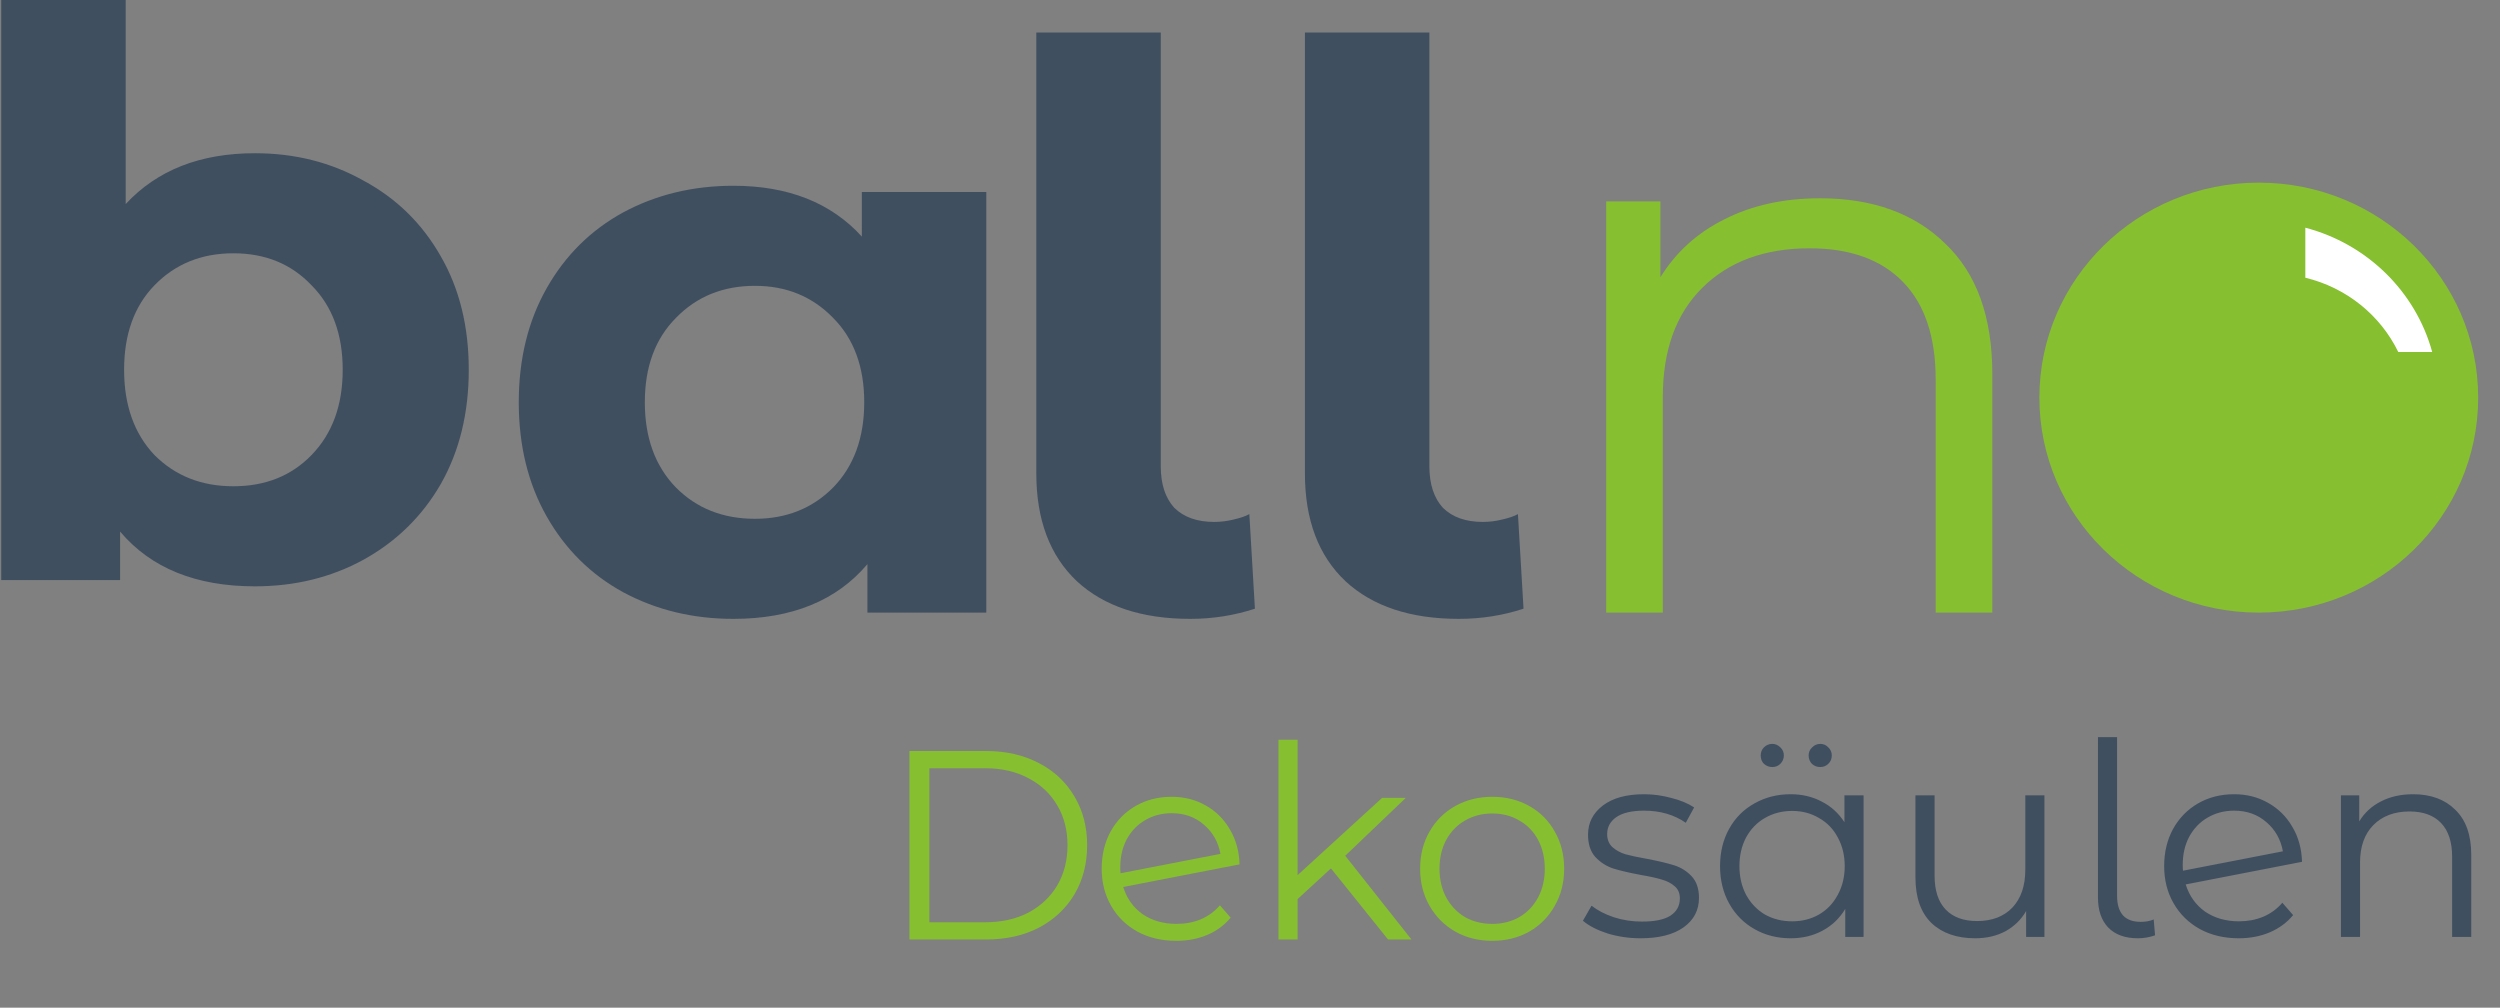
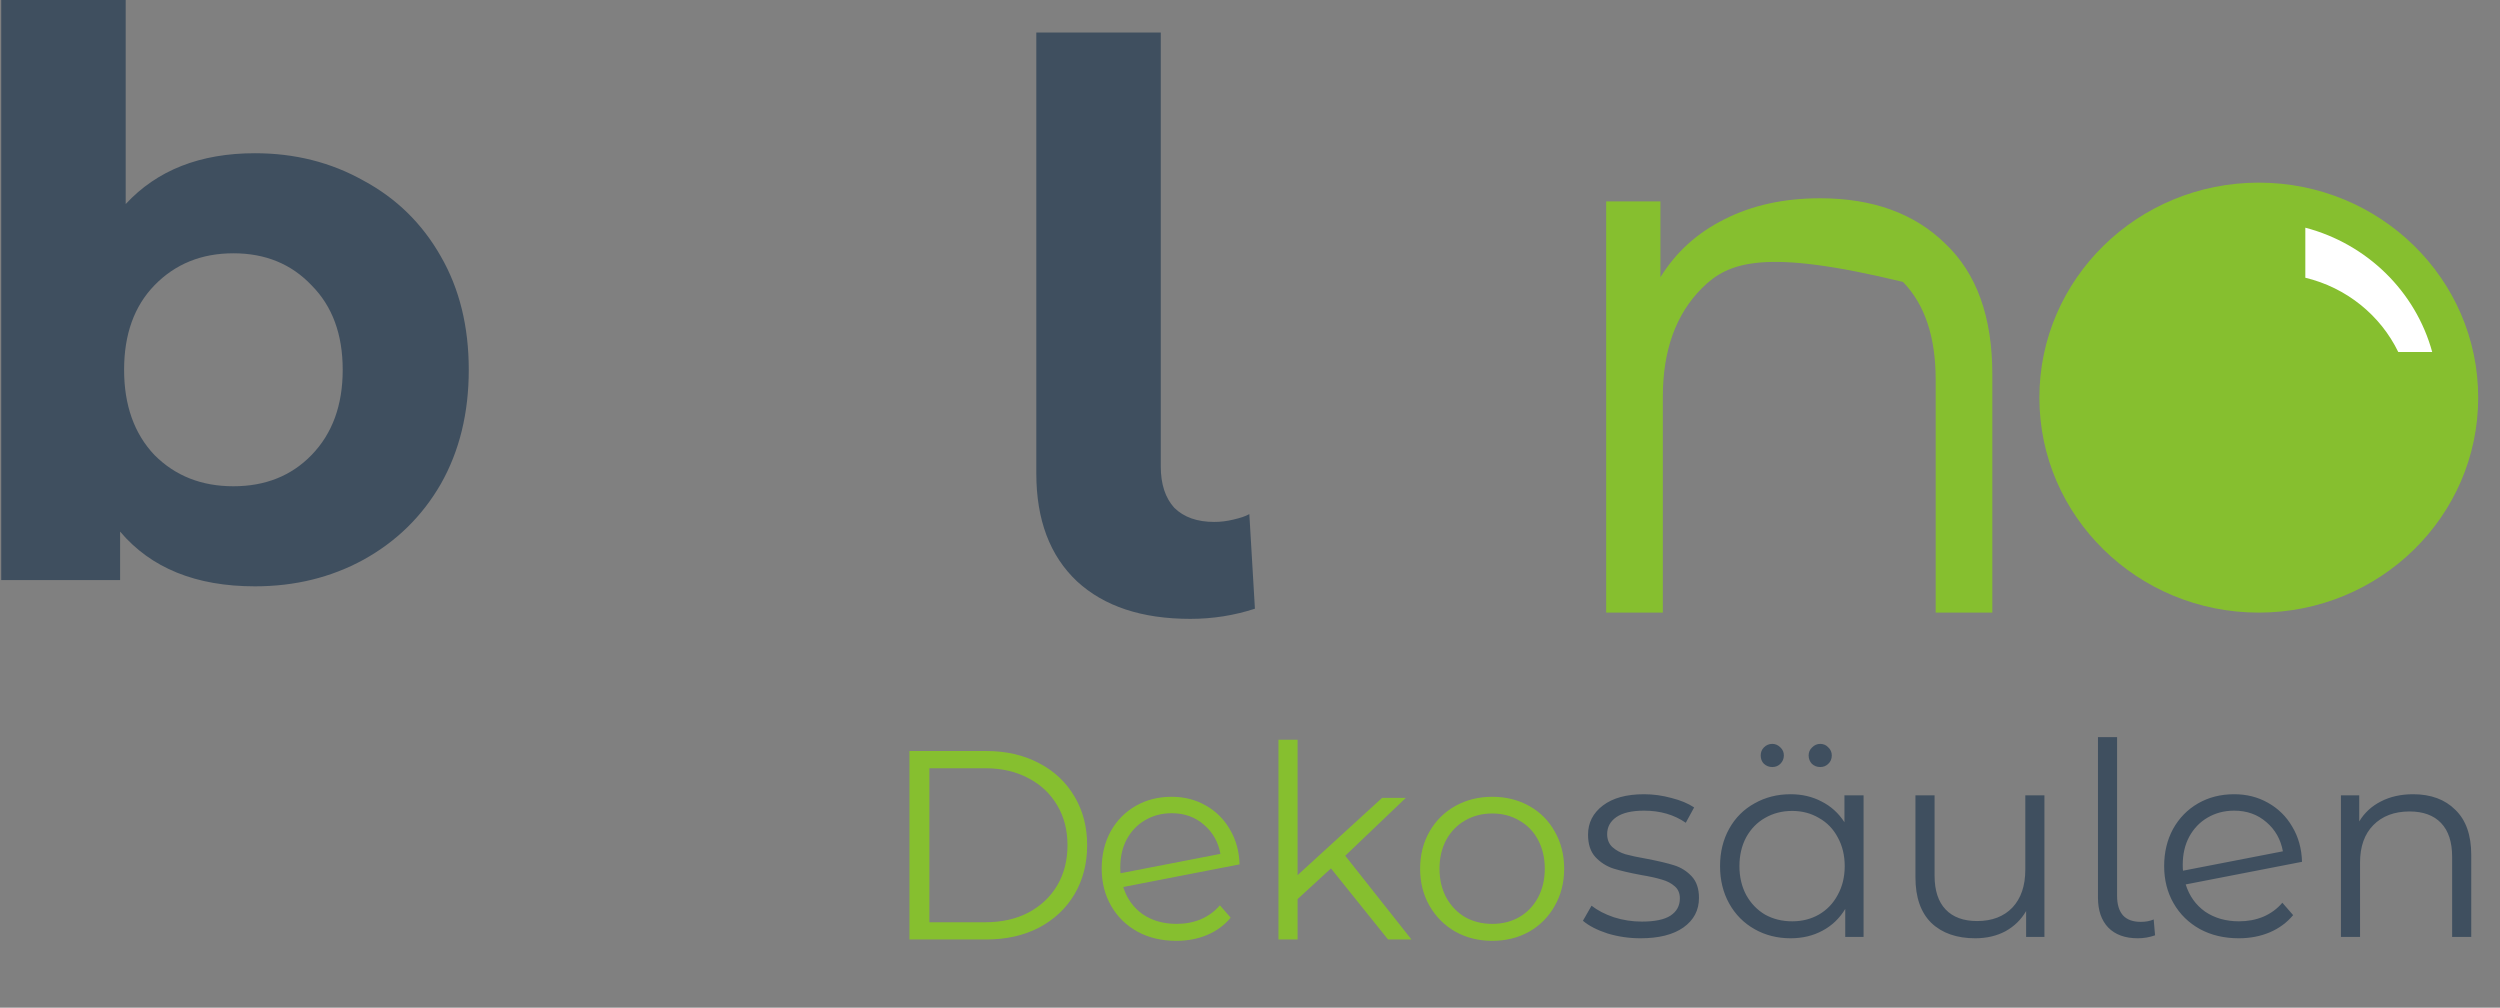
<svg xmlns="http://www.w3.org/2000/svg" width="588" height="237" viewBox="0 0 588 237" fill="none">
  <rect x="0" y="0" width="588" height="237" fill="#808080" stroke="none" />
  <path d="M59.963 36.039C69.345 36.039 77.852 38.185 85.484 42.475C93.24 46.643 99.307 52.588 103.686 60.31C108.065 67.91 110.254 76.798 110.254 86.972C110.254 97.146 108.065 106.095 103.686 113.817C99.307 121.418 93.24 127.363 85.484 131.653C77.852 135.821 69.345 137.905 59.963 137.905C46.077 137.905 35.506 133.615 28.25 125.034V136.434H0.29V0H29.564V47.991C36.945 40.023 47.078 36.039 59.963 36.039ZM54.897 114.369C62.403 114.369 68.532 111.917 73.286 107.014C78.165 101.988 80.605 95.308 80.605 86.972C80.605 78.636 78.165 72.017 73.286 67.114C68.532 62.088 62.403 59.575 54.897 59.575C47.391 59.575 41.198 62.088 36.319 67.114C31.566 72.017 29.189 78.636 29.189 86.972C29.189 95.308 31.566 101.988 36.319 107.014C41.198 111.917 47.391 114.369 54.897 114.369Z" fill="#3F4F5F" />
-   <path d="M231.979 45.163V144.086H204.019V132.686C196.763 141.267 186.254 145.558 172.493 145.558C162.985 145.558 154.355 143.473 146.598 139.306C138.967 135.138 132.962 129.193 128.583 121.47C124.205 113.747 122.015 104.798 122.015 94.624C122.015 84.45 124.205 75.502 128.583 67.779C132.962 60.057 138.967 54.112 146.598 49.944C154.355 45.775 162.985 43.692 172.493 43.692C185.379 43.692 195.45 47.676 202.705 55.643V45.163H231.979ZM177.56 122.021C184.942 122.021 191.072 119.57 195.949 114.666C200.829 109.641 203.269 102.96 203.269 94.624C203.269 86.289 200.829 79.669 195.949 74.766C191.072 69.74 184.942 67.228 177.56 67.228C170.054 67.228 163.863 69.74 158.983 74.766C154.104 79.669 151.664 86.289 151.664 94.624C151.664 102.96 154.104 109.641 158.983 114.666C163.863 119.57 170.054 122.021 177.56 122.021Z" fill="#3F4F5F" />
  <path d="M279.957 145.558C268.573 145.558 259.691 142.615 253.31 136.731C246.931 130.724 243.741 122.267 243.741 111.357V7.652H273.014V109.702C273.014 113.87 274.077 117.119 276.204 119.447C278.455 121.654 281.584 122.757 285.586 122.757C287.088 122.757 288.589 122.573 290.091 122.205C291.716 121.838 292.968 121.409 293.844 120.918L295.156 143.167C290.278 144.76 285.211 145.558 279.957 145.558Z" fill="#3F4F5F" />
-   <path d="M343.135 145.558C331.751 145.558 322.867 142.615 316.488 136.731C310.108 130.724 306.917 122.267 306.917 111.357V7.652H336.192V109.702C336.192 113.87 337.255 117.119 339.382 119.447C341.634 121.654 344.76 122.757 348.764 122.757C350.266 122.757 351.766 122.573 353.267 122.205C354.894 121.838 356.145 121.409 357.02 120.918L358.334 143.167C353.455 144.76 348.389 145.558 343.135 145.558Z" fill="#3F4F5F" />
-   <path d="M428.063 46.634C440.448 46.634 450.268 50.189 457.523 57.298C464.905 64.286 468.595 74.521 468.595 88.005V144.086H455.272V89.292C455.272 79.24 452.707 71.579 447.578 66.308C442.449 61.037 435.131 58.402 425.623 58.402C414.99 58.402 406.545 61.527 400.29 67.779C394.16 73.908 391.095 82.427 391.095 93.337V144.086H377.773V47.369H390.532V65.205C394.16 59.321 399.164 54.785 405.544 51.598C412.05 48.288 419.556 46.634 428.063 46.634Z" fill="#86BF2F" />
+   <path d="M428.063 46.634C440.448 46.634 450.268 50.189 457.523 57.298C464.905 64.286 468.595 74.521 468.595 88.005V144.086H455.272V89.292C455.272 79.24 452.707 71.579 447.578 66.308C414.99 58.402 406.545 61.527 400.29 67.779C394.16 73.908 391.095 82.427 391.095 93.337V144.086H377.773V47.369H390.532V65.205C394.16 59.321 399.164 54.785 405.544 51.598C412.05 48.288 419.556 46.634 428.063 46.634Z" fill="#86BF2F" />
  <path d="M479.663 93.521C479.663 65.595 502.768 42.956 531.267 42.956C559.767 42.956 582.871 65.595 582.871 93.521C582.871 121.448 559.767 144.086 531.267 144.086C502.768 144.086 479.663 121.448 479.663 93.521Z" fill="#86BF2F" />
  <path d="M542.214 65.326C551.891 67.642 559.888 74.16 564.073 82.795H572.056C568.169 68.567 556.735 57.363 542.214 53.554V65.326Z" fill="white" />
  <path d="M213.902 176.638H231.951C236.637 176.638 240.775 177.588 244.363 179.488C247.952 181.346 250.738 183.963 252.723 187.341C254.707 190.676 255.699 194.497 255.699 198.803C255.699 203.11 254.707 206.951 252.723 210.329C250.738 213.664 247.952 216.282 244.363 218.182C240.775 220.039 236.637 220.968 231.951 220.968H213.902V176.638ZM231.698 216.915C235.582 216.915 238.98 216.155 241.893 214.635C244.806 213.073 247.065 210.941 248.669 208.239C250.274 205.495 251.076 202.35 251.076 198.803C251.076 195.257 250.274 192.133 248.669 189.431C247.065 186.686 244.806 184.554 241.893 183.035C238.98 181.472 235.582 180.691 231.698 180.691H218.589V216.915H231.698Z" fill="#86BF2F" />
  <path d="M276.724 217.295C278.793 217.295 280.692 216.936 282.423 216.219C284.197 215.459 285.695 214.361 286.92 212.925L289.453 215.839C287.975 217.612 286.139 218.963 283.943 219.892C281.748 220.82 279.32 221.285 276.661 221.285C273.241 221.285 270.201 220.567 267.541 219.132C264.882 217.654 262.813 215.627 261.335 213.052C259.857 210.477 259.119 207.564 259.119 204.313C259.119 201.062 259.815 198.149 261.208 195.574C262.644 192.998 264.607 190.993 267.098 189.557C269.589 188.122 272.418 187.404 275.584 187.404C278.539 187.404 281.199 188.08 283.563 189.431C285.97 190.782 287.87 192.66 289.263 195.067C290.698 197.473 291.458 200.218 291.543 203.3L264.185 208.619C265.029 211.321 266.549 213.453 268.745 215.015C270.982 216.535 273.642 217.295 276.724 217.295ZM275.584 191.267C273.262 191.267 271.172 191.816 269.315 192.914C267.499 193.969 266.064 195.468 265.008 197.41C263.995 199.31 263.488 201.505 263.488 203.996C263.488 204.629 263.509 205.094 263.552 205.389L287.046 200.83C286.54 198.043 285.252 195.763 283.183 193.99C281.115 192.175 278.582 191.267 275.584 191.267ZM313.044 204.249L305.191 211.469V220.968H300.695V173.979H305.191V205.833L325.076 187.657H330.649L316.4 201.273L331.979 220.968H326.469L313.044 204.249ZM350.984 221.285C347.775 221.285 344.883 220.567 342.308 219.132C339.732 217.654 337.706 215.627 336.228 213.052C334.751 210.477 334.012 207.564 334.012 204.313C334.012 201.062 334.751 198.149 336.228 195.574C337.706 192.998 339.732 190.993 342.308 189.557C344.883 188.122 347.775 187.404 350.984 187.404C354.192 187.404 357.084 188.122 359.66 189.557C362.235 190.993 364.24 192.998 365.676 195.574C367.154 198.149 367.892 201.062 367.892 204.313C367.892 207.564 367.154 210.477 365.676 213.052C364.24 215.627 362.235 217.654 359.66 219.132C357.084 220.567 354.192 221.285 350.984 221.285ZM350.984 217.295C353.348 217.295 355.459 216.767 357.317 215.712C359.216 214.614 360.694 213.073 361.75 211.089C362.805 209.105 363.333 206.846 363.333 204.313C363.333 201.78 362.805 199.521 361.75 197.537C360.694 195.552 359.216 194.033 357.317 192.977C355.459 191.879 353.348 191.331 350.984 191.331C348.619 191.331 346.487 191.879 344.588 192.977C342.73 194.033 341.252 195.552 340.155 197.537C339.099 199.521 338.571 201.78 338.571 204.313C338.571 206.846 339.099 209.105 340.155 211.089C341.252 213.073 342.73 214.614 344.588 215.712C346.487 216.767 348.619 217.295 350.984 217.295Z" fill="#86BF2F" />
  <path d="M385.857 220.683C383.155 220.683 380.559 220.303 378.068 219.544C375.619 218.741 373.698 217.749 372.305 216.567L374.332 213.021C375.725 214.118 377.477 215.026 379.588 215.744C381.699 216.419 383.894 216.757 386.174 216.757C389.214 216.757 391.451 216.293 392.887 215.364C394.365 214.393 395.103 213.042 395.103 211.311C395.103 210.087 394.702 209.137 393.9 208.461C393.098 207.743 392.085 207.216 390.86 206.878C389.636 206.498 388.011 206.139 385.984 205.801C383.282 205.295 381.108 204.788 379.461 204.281C377.815 203.733 376.4 202.825 375.218 201.558C374.078 200.292 373.508 198.54 373.508 196.302C373.508 193.516 374.669 191.236 376.992 189.463C379.314 187.689 382.543 186.803 386.681 186.803C388.834 186.803 390.987 187.098 393.14 187.689C395.293 188.238 397.067 188.977 398.46 189.906L396.497 193.516C393.752 191.616 390.48 190.666 386.681 190.666C383.81 190.666 381.636 191.172 380.158 192.186C378.722 193.199 378.005 194.529 378.005 196.175C378.005 197.442 378.406 198.455 379.208 199.215C380.052 199.975 381.087 200.545 382.311 200.925C383.535 201.263 385.224 201.622 387.377 202.002C390.037 202.508 392.169 203.015 393.774 203.522C395.378 204.028 396.75 204.894 397.89 206.118C399.03 207.342 399.6 209.031 399.6 211.184C399.6 214.097 398.375 216.419 395.927 218.15C393.52 219.839 390.164 220.683 385.857 220.683ZM438.31 187.056V220.367H434.003V213.781C432.652 216.018 430.858 217.728 428.62 218.91C426.425 220.092 423.934 220.683 421.148 220.683C418.023 220.683 415.195 219.966 412.662 218.53C410.129 217.095 408.144 215.089 406.709 212.514C405.273 209.939 404.556 207.005 404.556 203.711C404.556 200.418 405.273 197.484 406.709 194.909C408.144 192.334 410.129 190.349 412.662 188.956C415.195 187.521 418.023 186.803 421.148 186.803C423.85 186.803 426.277 187.373 428.43 188.513C430.626 189.61 432.42 191.236 433.813 193.389V187.056H438.31ZM421.528 216.694C423.85 216.694 425.939 216.166 427.797 215.111C429.697 214.013 431.175 212.472 432.23 210.488C433.328 208.503 433.877 206.245 433.877 203.711C433.877 201.178 433.328 198.92 432.23 196.935C431.175 194.951 429.697 193.431 427.797 192.376C425.939 191.278 423.85 190.729 421.528 190.729C419.163 190.729 417.031 191.278 415.131 192.376C413.274 193.431 411.796 194.951 410.698 196.935C409.643 198.92 409.115 201.178 409.115 203.711C409.115 206.245 409.643 208.503 410.698 210.488C411.796 212.472 413.274 214.013 415.131 215.111C417.031 216.166 419.163 216.694 421.528 216.694ZM416.841 180.407C416.081 180.407 415.427 180.153 414.878 179.647C414.372 179.14 414.118 178.486 414.118 177.684C414.118 176.924 414.372 176.29 414.878 175.784C415.427 175.235 416.081 174.96 416.841 174.96C417.559 174.96 418.192 175.235 418.741 175.784C419.29 176.29 419.564 176.924 419.564 177.684C419.564 178.444 419.29 179.098 418.741 179.647C418.235 180.153 417.601 180.407 416.841 180.407ZM428.114 180.407C427.354 180.407 426.699 180.153 426.151 179.647C425.644 179.098 425.391 178.444 425.391 177.684C425.391 176.924 425.665 176.29 426.214 175.784C426.763 175.235 427.396 174.96 428.114 174.96C428.874 174.96 429.507 175.235 430.014 175.784C430.562 176.29 430.837 176.924 430.837 177.684C430.837 178.486 430.562 179.14 430.014 179.647C429.507 180.153 428.874 180.407 428.114 180.407ZM480.849 187.056V220.367H476.543V214.287C475.361 216.314 473.735 217.897 471.667 219.037C469.598 220.135 467.234 220.683 464.574 220.683C460.225 220.683 456.785 219.48 454.251 217.074C451.761 214.625 450.515 211.058 450.515 206.371V187.056H455.011V205.928C455.011 209.432 455.877 212.092 457.608 213.907C459.339 215.723 461.809 216.63 465.017 216.63C468.521 216.63 471.287 215.575 473.313 213.464C475.34 211.311 476.353 208.334 476.353 204.535V187.056H480.849ZM502.815 220.683C499.817 220.683 497.495 219.839 495.849 218.15C494.244 216.462 493.442 214.118 493.442 211.121V173.377H497.939V210.741C497.939 212.725 498.403 214.245 499.332 215.301C500.261 216.314 501.654 216.82 503.511 216.82C504.694 216.82 505.707 216.63 506.551 216.25L506.868 219.987C505.559 220.451 504.208 220.683 502.815 220.683ZM526.615 216.694C528.684 216.694 530.584 216.335 532.315 215.617C534.088 214.857 535.587 213.76 536.811 212.324L539.344 215.237C537.867 217.01 536.03 218.361 533.835 219.29C531.639 220.219 529.212 220.683 526.552 220.683C523.132 220.683 520.093 219.966 517.433 218.53C514.773 217.053 512.704 215.026 511.227 212.451C509.749 209.875 509.01 206.962 509.01 203.711C509.01 200.461 509.707 197.548 511.1 194.972C512.535 192.397 514.499 190.391 516.99 188.956C519.48 187.521 522.309 186.803 525.475 186.803C528.431 186.803 531.091 187.478 533.455 188.829C535.861 190.18 537.761 192.059 539.154 194.466C540.59 196.872 541.35 199.616 541.434 202.698L514.076 208.018C514.921 210.72 516.441 212.852 518.636 214.414C520.874 215.934 523.533 216.694 526.615 216.694ZM525.475 190.666C523.153 190.666 521.064 191.215 519.206 192.312C517.391 193.368 515.955 194.867 514.9 196.809C513.886 198.709 513.38 200.904 513.38 203.395C513.38 204.028 513.401 204.493 513.443 204.788L536.938 200.228C536.431 197.442 535.144 195.162 533.075 193.389C531.006 191.574 528.473 190.666 525.475 190.666ZM567.558 186.803C571.738 186.803 575.052 188.027 577.501 190.476C579.992 192.882 581.237 196.408 581.237 201.052V220.367H576.741V201.495C576.741 198.033 575.875 195.394 574.144 193.579C572.413 191.764 569.943 190.856 566.735 190.856C563.146 190.856 560.296 191.932 558.186 194.086C556.117 196.197 555.082 199.131 555.082 202.888V220.367H550.586V187.056H554.892V193.199C556.117 191.172 557.806 189.61 559.959 188.513C562.154 187.373 564.687 186.803 567.558 186.803Z" fill="#3F4F5F" />
</svg>